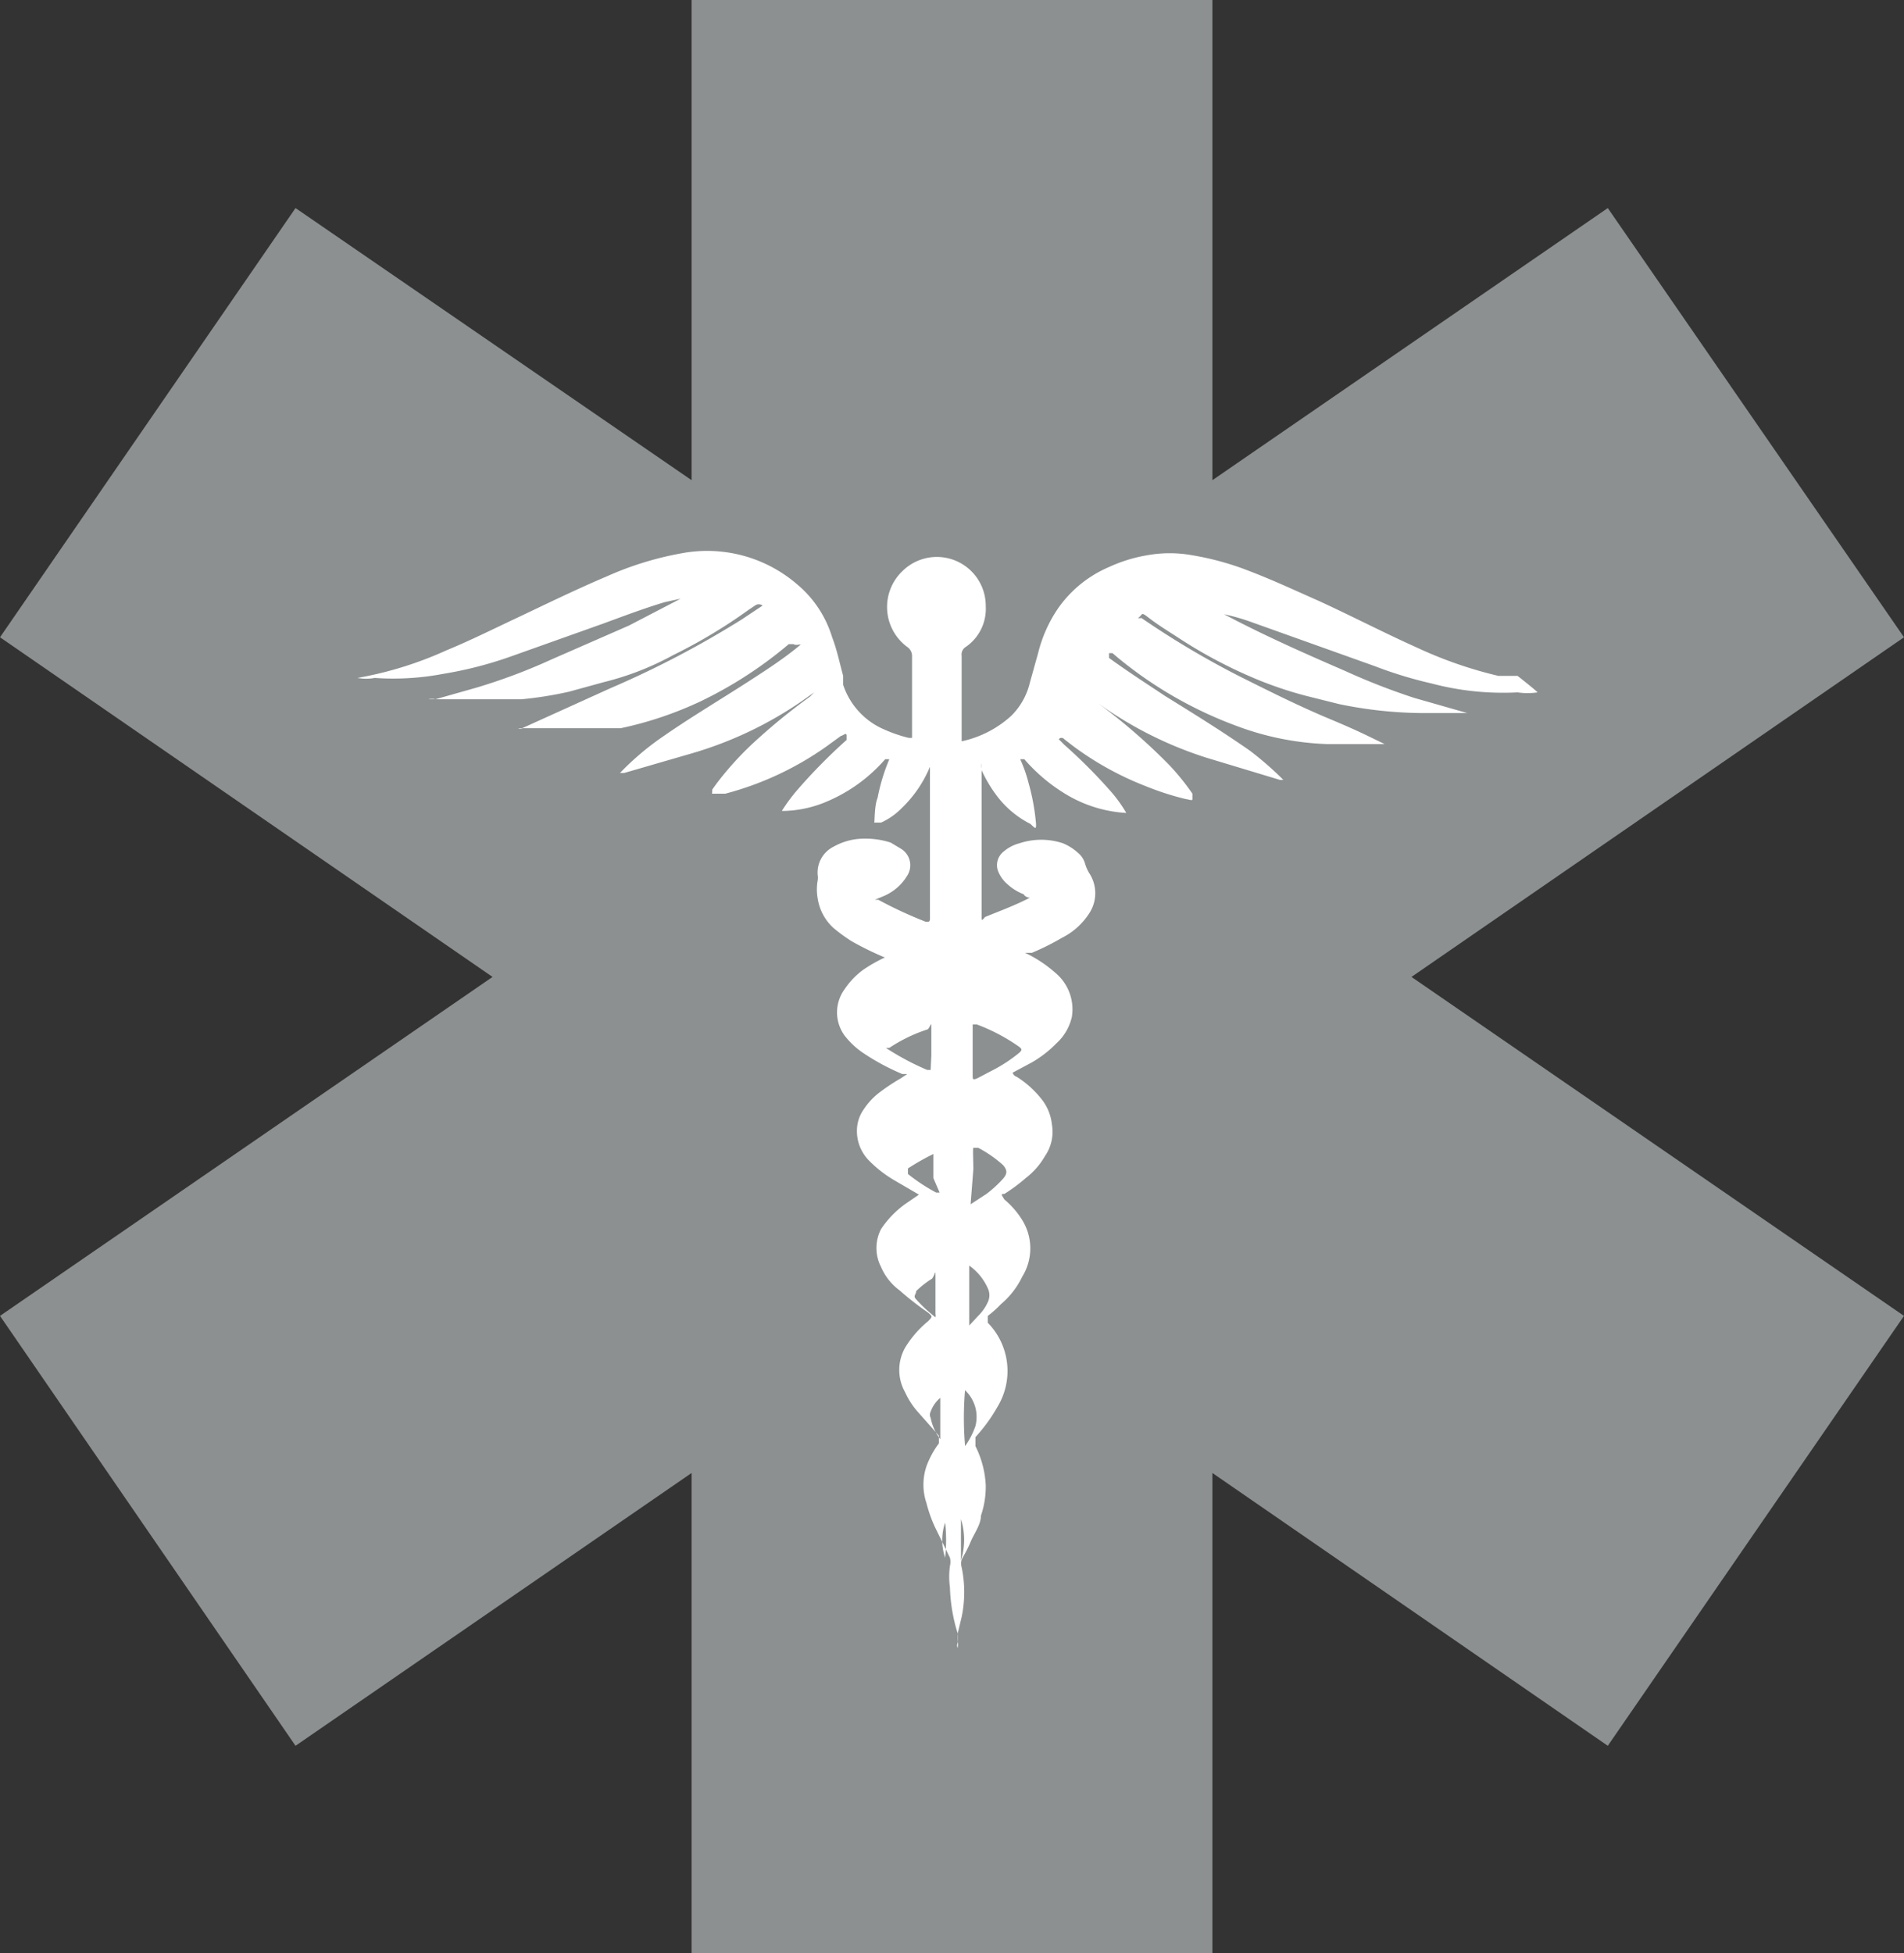
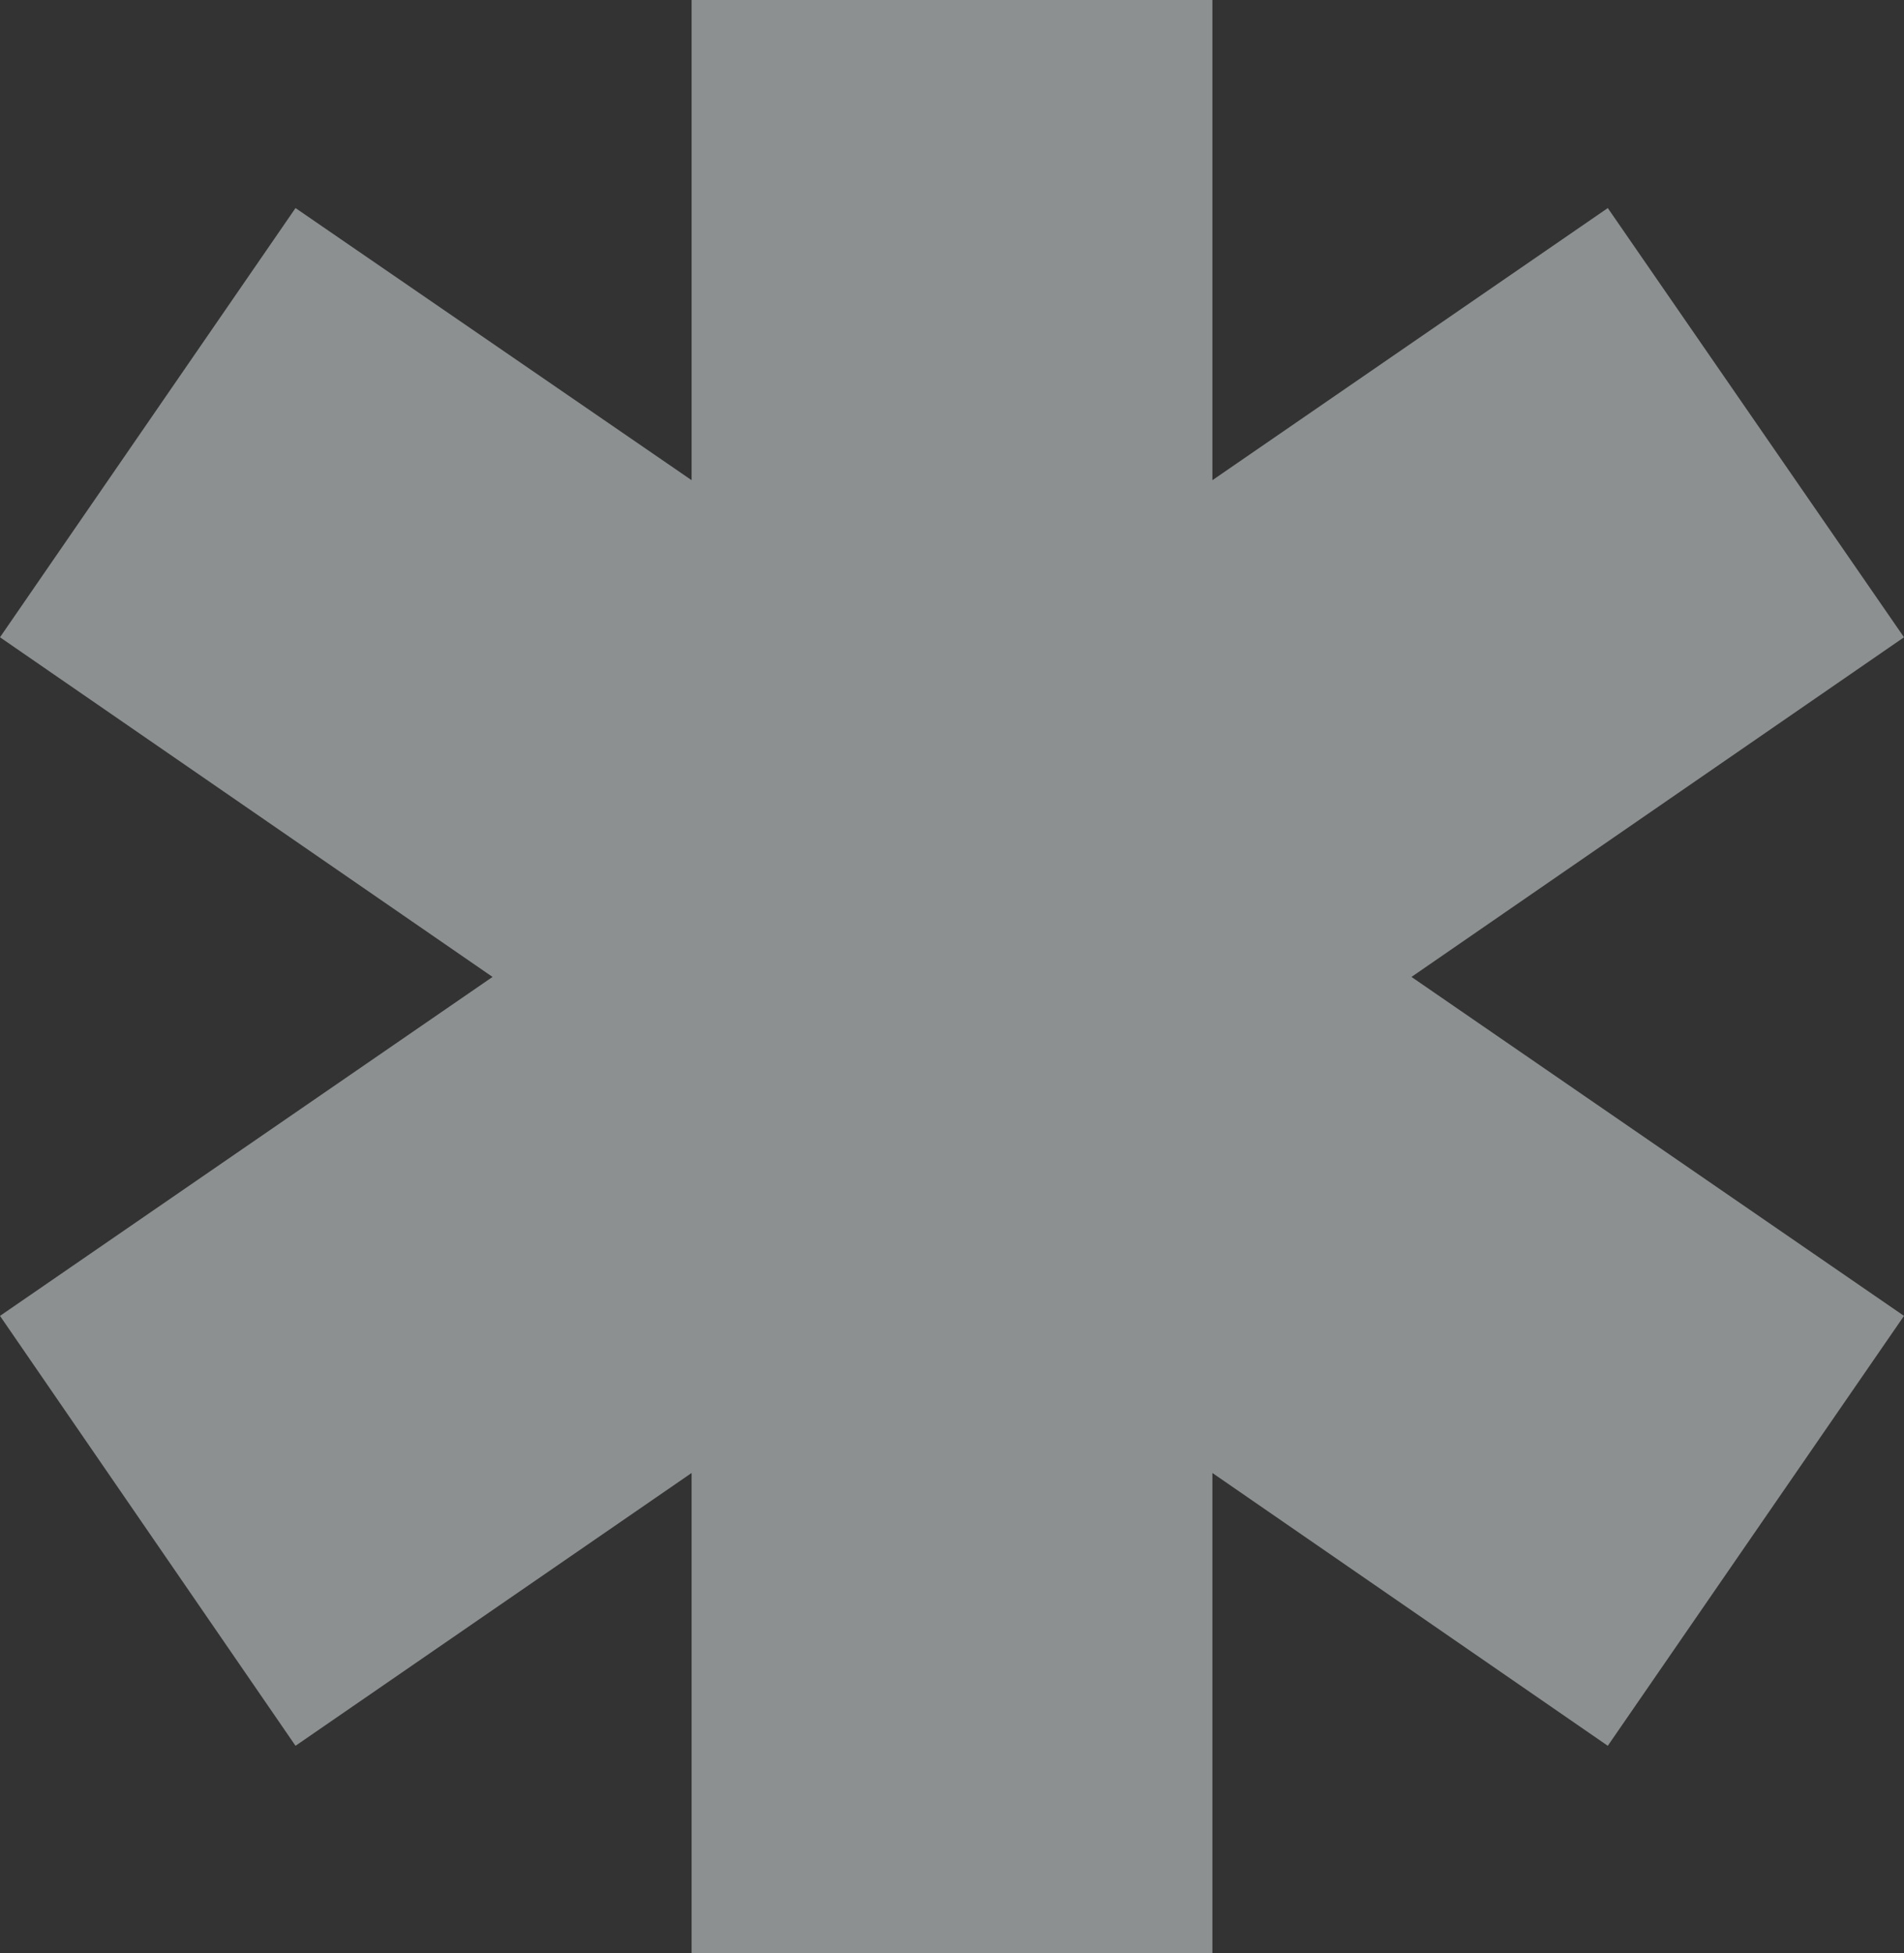
<svg xmlns="http://www.w3.org/2000/svg" id="Warstwa_1" data-name="Warstwa 1" viewBox="0 0 27.64 28.35">
  <rect x="0" y="0" width="27.64" height="28.35" fill="#333333" stroke="none" />
  <defs>
    <style>.cls-1{fill:#8c9091;}.cls-2{fill:#fff;}</style>
  </defs>
  <polygon class="cls-1" points="27.64 9.25 23.34 3.02 17.6 6.97 17.6 0 10.04 0 10.04 6.97 4.29 3.02 0 9.25 7.15 14.18 0 19.1 4.29 25.34 10.04 21.38 10.04 28.35 17.6 28.35 17.6 21.38 23.34 25.34 27.64 19.1 20.49 14.18 27.64 9.25" />
-   <path class="cls-2" d="M306.5,416.87a1,1,0,0,1-.29,0,4.06,4.06,0,0,1-1.25-.13,6,6,0,0,1-.82-.25l-1.82-.65a3,3,0,0,0-.45-.12.1.1,0,0,0,.05,0c.58.31,1.19.58,1.79.84a9.56,9.56,0,0,0,1,.39l.77.22.06,0s0,0,0,0h-.72a6.12,6.12,0,0,1-1.2-.13l-.48-.12a5.53,5.53,0,0,1-.81-.28,6.89,6.89,0,0,1-1.07-.58c-.14-.09-.27-.17-.4-.27s-.08-.05-.16,0a.1.1,0,0,0,.05,0,12.56,12.56,0,0,0,1.45.86c.42.21.84.42,1.27.6s.54.24.81.37c0,0,0,0,0,0H304l-.56,0a4.12,4.12,0,0,1-1.3-.26,5.93,5.93,0,0,1-1.74-1l-.07-.06s0,0-.05,0a0,0,0,0,0,0,.07l0,0c.26.19.54.37.81.55.42.26.84.52,1.24.8a4.81,4.81,0,0,1,.48.42v0s0,0-.05,0l-1.06-.32a5.58,5.58,0,0,1-1.63-.83l0,0h0s0,0,0,0l0,0a8.69,8.69,0,0,1,1.08.93,3.47,3.47,0,0,1,.34.42s0,.05,0,.08-.06,0-.09,0a4.06,4.06,0,0,1-.59-.19,4.47,4.47,0,0,1-1.05-.58l-.13-.1a.05.05,0,0,0-.08,0,0,0,0,0,0,0,0l.08.08q.35.31.66.66a2,2,0,0,1,.24.33s0,0,0,0,0,0,0,0a1.91,1.91,0,0,1-.84-.25,2.51,2.51,0,0,1-.64-.53l0,0s0,0-.06,0,0,0,0,0a2,2,0,0,1,.12.34,3.16,3.16,0,0,1,.11.6h0c0,.07,0,.08-.08,0a1.4,1.4,0,0,1-.49-.41,2,2,0,0,1-.22-.37l0-.1a.2.2,0,0,0,0,.07c0,.62,0,1.25,0,1.87v.29c0,.05,0,.06.05,0,.22-.09.44-.17.65-.28l0,0s-.06,0-.09-.05a.75.75,0,0,1-.24-.15.48.48,0,0,1-.12-.16.25.25,0,0,1,.07-.31.57.57,0,0,1,.23-.12,1,1,0,0,1,.63,0,.74.74,0,0,1,.22.14.31.31,0,0,1,.1.15.59.59,0,0,0,.06.14.53.53,0,0,1,0,.59,1,1,0,0,1-.39.35,3.61,3.61,0,0,1-.44.22l-.1,0s0,0,0,0a1.86,1.86,0,0,1,.44.29.69.69,0,0,1,.24.64.74.74,0,0,1-.22.38,1.65,1.65,0,0,1-.36.28l-.28.15a.09.09,0,0,0,.06.06,1.42,1.42,0,0,1,.38.35.71.71,0,0,1,.13.34.62.62,0,0,1-.1.46,1.08,1.08,0,0,1-.28.32,2.49,2.49,0,0,1-.31.23c-.05,0-.05,0,0,.08a1.25,1.25,0,0,1,.26.3.78.78,0,0,1,0,.82,1.2,1.2,0,0,1-.31.4,1.54,1.54,0,0,1-.19.17c0,.05,0,.05,0,.1a1,1,0,0,1,.14,1.22,2.36,2.36,0,0,1-.32.44c0,.06,0,.06,0,.13a1.42,1.42,0,0,1,.15.57,1.31,1.31,0,0,1-.07.44c0,.13-.1.26-.15.38s-.09.18-.13.26a.21.21,0,0,0,0,.11,1.75,1.75,0,0,1,0,.72l-.06.25s0,.07,0,.1a.18.18,0,0,1,0,.1.1.1,0,0,1,0-.07.77.77,0,0,0,0-.15,2.46,2.46,0,0,1-.11-.66,1.15,1.15,0,0,1,0-.31.25.25,0,0,0,0-.12l-.22-.45a2,2,0,0,1-.12-.34.84.84,0,0,1,0-.54,1.32,1.32,0,0,1,.18-.33c0-.06,0-.06,0-.11l-.3-.34a1.12,1.12,0,0,1-.19-.29.66.66,0,0,1,0-.65,1.51,1.51,0,0,1,.33-.38c.07-.07.07-.07,0-.13a4.12,4.12,0,0,1-.41-.32.82.82,0,0,1-.27-.34.6.6,0,0,1,0-.55,1.41,1.41,0,0,1,.36-.37l.19-.13s0,0,0,0l-.36-.21a1.76,1.76,0,0,1-.37-.29.61.61,0,0,1-.17-.44.54.54,0,0,1,.1-.3,1,1,0,0,1,.25-.26,2.9,2.9,0,0,1,.29-.19l.09-.06-.07,0a3.32,3.32,0,0,1-.56-.3,1.16,1.16,0,0,1-.28-.26.57.57,0,0,1,0-.67,1.11,1.11,0,0,1,.28-.29,2.28,2.28,0,0,1,.3-.17l.07,0s0,0-.06,0a4.44,4.44,0,0,1-.49-.24,2.48,2.48,0,0,1-.26-.19.73.73,0,0,1-.23-.43.74.74,0,0,1,0-.26.24.24,0,0,0,0-.08.42.42,0,0,1,.23-.41.92.92,0,0,1,.33-.11,1.2,1.2,0,0,1,.5.05l.15.09a.28.28,0,0,1,.09.39.73.73,0,0,1-.35.3l-.12.05s0,0,.05,0a6.14,6.14,0,0,0,.69.32c.05,0,.06,0,.06-.05v-.3c0-.3,0-.6,0-.9s0-.67,0-1v0s0,0,0,0a1.78,1.78,0,0,1-.41.6,1,1,0,0,1-.3.21l-.05,0c-.05,0-.06,0-.05,0s0-.24.05-.36a2.78,2.78,0,0,1,.17-.56v0s0,0,0,0,0,0-.06,0l0,0a2.32,2.32,0,0,1-.91.64,1.68,1.68,0,0,1-.54.11h-.05s0,0,0,0a2.49,2.49,0,0,1,.23-.31,8,8,0,0,1,.71-.72l0,0s0,0,0-.06-.05,0-.08,0l-.22.16a4.54,4.54,0,0,1-1.46.68l-.13,0s-.05,0-.06,0,0,0,0-.06l.05-.07a4.52,4.52,0,0,1,.55-.61,8.86,8.86,0,0,1,.82-.67l.06-.06a0,0,0,0,0,0,0h0l-.17.12a5.55,5.55,0,0,1-1.59.76l-1,.29-.06,0s0,0,0,0a4,4,0,0,1,.54-.47c.45-.32.93-.6,1.39-.9.2-.13.4-.26.59-.41s.06-.05,0-.09,0,0,0,0l-.07,0a6,6,0,0,1-1.28.83,5.28,5.28,0,0,1-1.16.39l-.33,0c-.31,0-.62,0-.93,0h-.16a.09.09,0,0,1-.07,0s0,0,.06,0l1.28-.58a14.07,14.07,0,0,0,1.91-1l.3-.2,0,0s0,0,0,0a.09.09,0,0,0-.11,0l-.09.06a7.63,7.63,0,0,1-1.1.66,4.14,4.14,0,0,1-1,.39l-.51.14a5.5,5.5,0,0,1-.69.11c-.34,0-.68,0-1,0h-.35a.21.21,0,0,1,.1,0l.6-.17a8.41,8.41,0,0,0,1.09-.41l1.12-.49.75-.39,0,0-.23.05c-.3.09-.59.2-.89.31l-1.32.47a5.67,5.67,0,0,1-1,.26,3.88,3.88,0,0,1-1,.06.69.69,0,0,1-.25,0s0,0,0,0a5.36,5.36,0,0,0,1.29-.4c.34-.14.66-.3,1-.46s.87-.42,1.32-.61a4.68,4.68,0,0,1,1.1-.34,2,2,0,0,1,1.67.45,1.61,1.61,0,0,1,.51.77c.07.18.11.38.16.56l0,.13a1.07,1.07,0,0,0,.6.65,2.06,2.06,0,0,0,.35.12h.05a0,0,0,0,0,0,0v0c0-.39,0-.78,0-1.18a.16.16,0,0,0-.07-.14.72.72,0,0,1-.07-1.1.71.71,0,0,1,1.21.51.67.67,0,0,1-.29.59.13.13,0,0,0-.06.13c0,.14,0,.28,0,.42v.82s0,0,0,0h0a1.55,1.55,0,0,0,.72-.37,1,1,0,0,0,.27-.48l.12-.43a2,2,0,0,1,.29-.65,1.73,1.73,0,0,1,.74-.6,2.19,2.19,0,0,1,.55-.17,1.83,1.83,0,0,1,.66,0,4.1,4.1,0,0,1,.83.23c.34.13.66.28,1,.43.48.22.94.46,1.43.68a6.11,6.11,0,0,0,1.18.41l.28,0S306.49,416.85,306.5,416.87Zm-8.2,5.21h0v.34c0,.07,0,.08.07.05l.19-.1a2.2,2.2,0,0,0,.38-.24c.09-.07.09-.08,0-.14a2.66,2.66,0,0,0-.58-.3c-.05,0-.06,0-.06,0Zm-.6.06c0-.12,0-.25,0-.38s0-.06-.05,0a2.23,2.23,0,0,0-.56.27l-.05,0s0,0,0,0l0,0a3.86,3.86,0,0,0,.6.32s.05,0,.05,0Zm.57,2.16.23-.15a1.7,1.7,0,0,0,.24-.22c.07-.08.06-.13,0-.2l0,0a1.78,1.78,0,0,0-.36-.25c-.05,0-.06,0-.07,0s0,.21,0,.31Zm-.54-.38c0-.12,0-.24,0-.35s0-.05,0,0a3.47,3.47,0,0,0-.37.21l0,0s0,0,0,.08l0,0a2.63,2.63,0,0,0,.41.27s0,0,.05,0Zm.52,1.27c0,.1,0,.83,0,.87h0l.13-.14a.66.66,0,0,0,.14-.2.23.23,0,0,0,0-.2A.8.8,0,0,0,298.25,425.19Zm-.49.75a.13.13,0,0,0,0-.05c0-.17,0-.34,0-.51s0-.06-.05,0a1.3,1.3,0,0,0-.23.18c0,.05-.05.07,0,.12A2.06,2.06,0,0,0,297.76,425.94Zm.43,1.05a4.79,4.79,0,0,0,0,.82,1.14,1.14,0,0,0,.15-.29A.53.53,0,0,0,298.19,427Zm-.36.72c0-.2,0-.39,0-.6a.46.46,0,0,0-.14.2.1.1,0,0,0,0,.09A.75.75,0,0,0,297.83,427.71Zm.3,1.16h0l0,.6A1,1,0,0,0,298.13,428.87Zm-.23.56a2.29,2.29,0,0,0,0-.51A.8.8,0,0,0,297.9,429.43Z" transform="translate(-284.18 -406.82)" />
</svg>